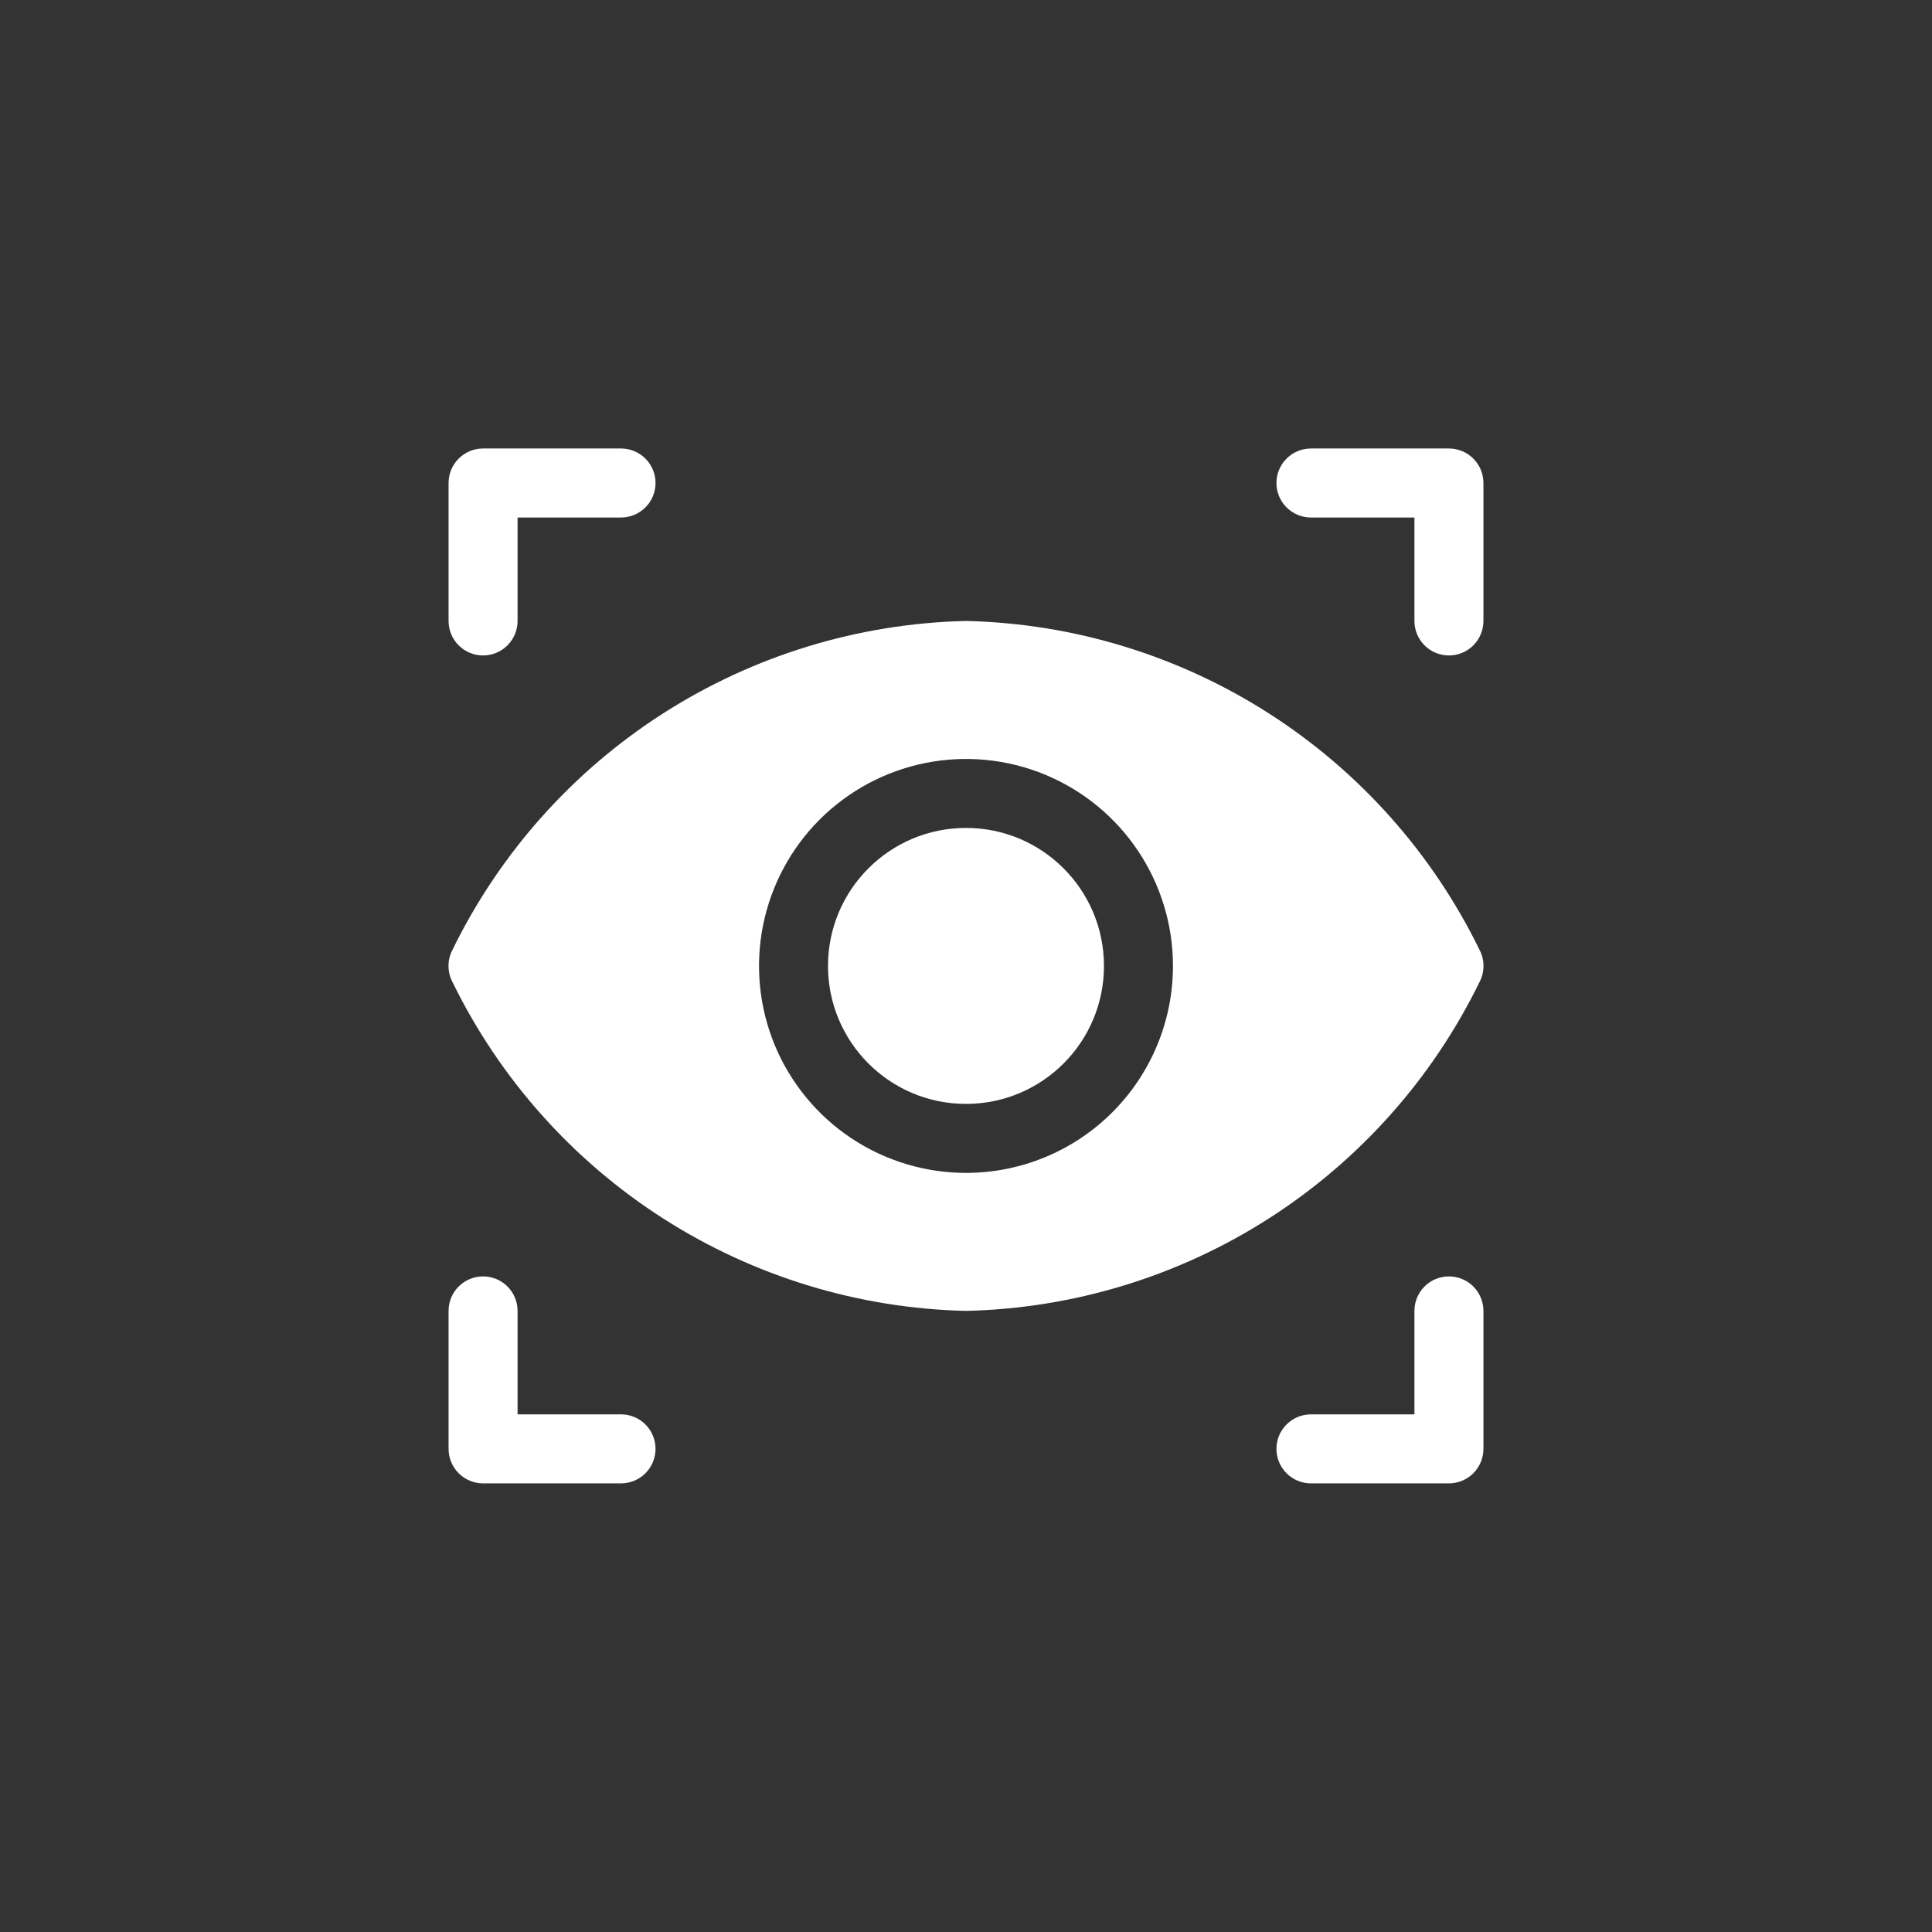
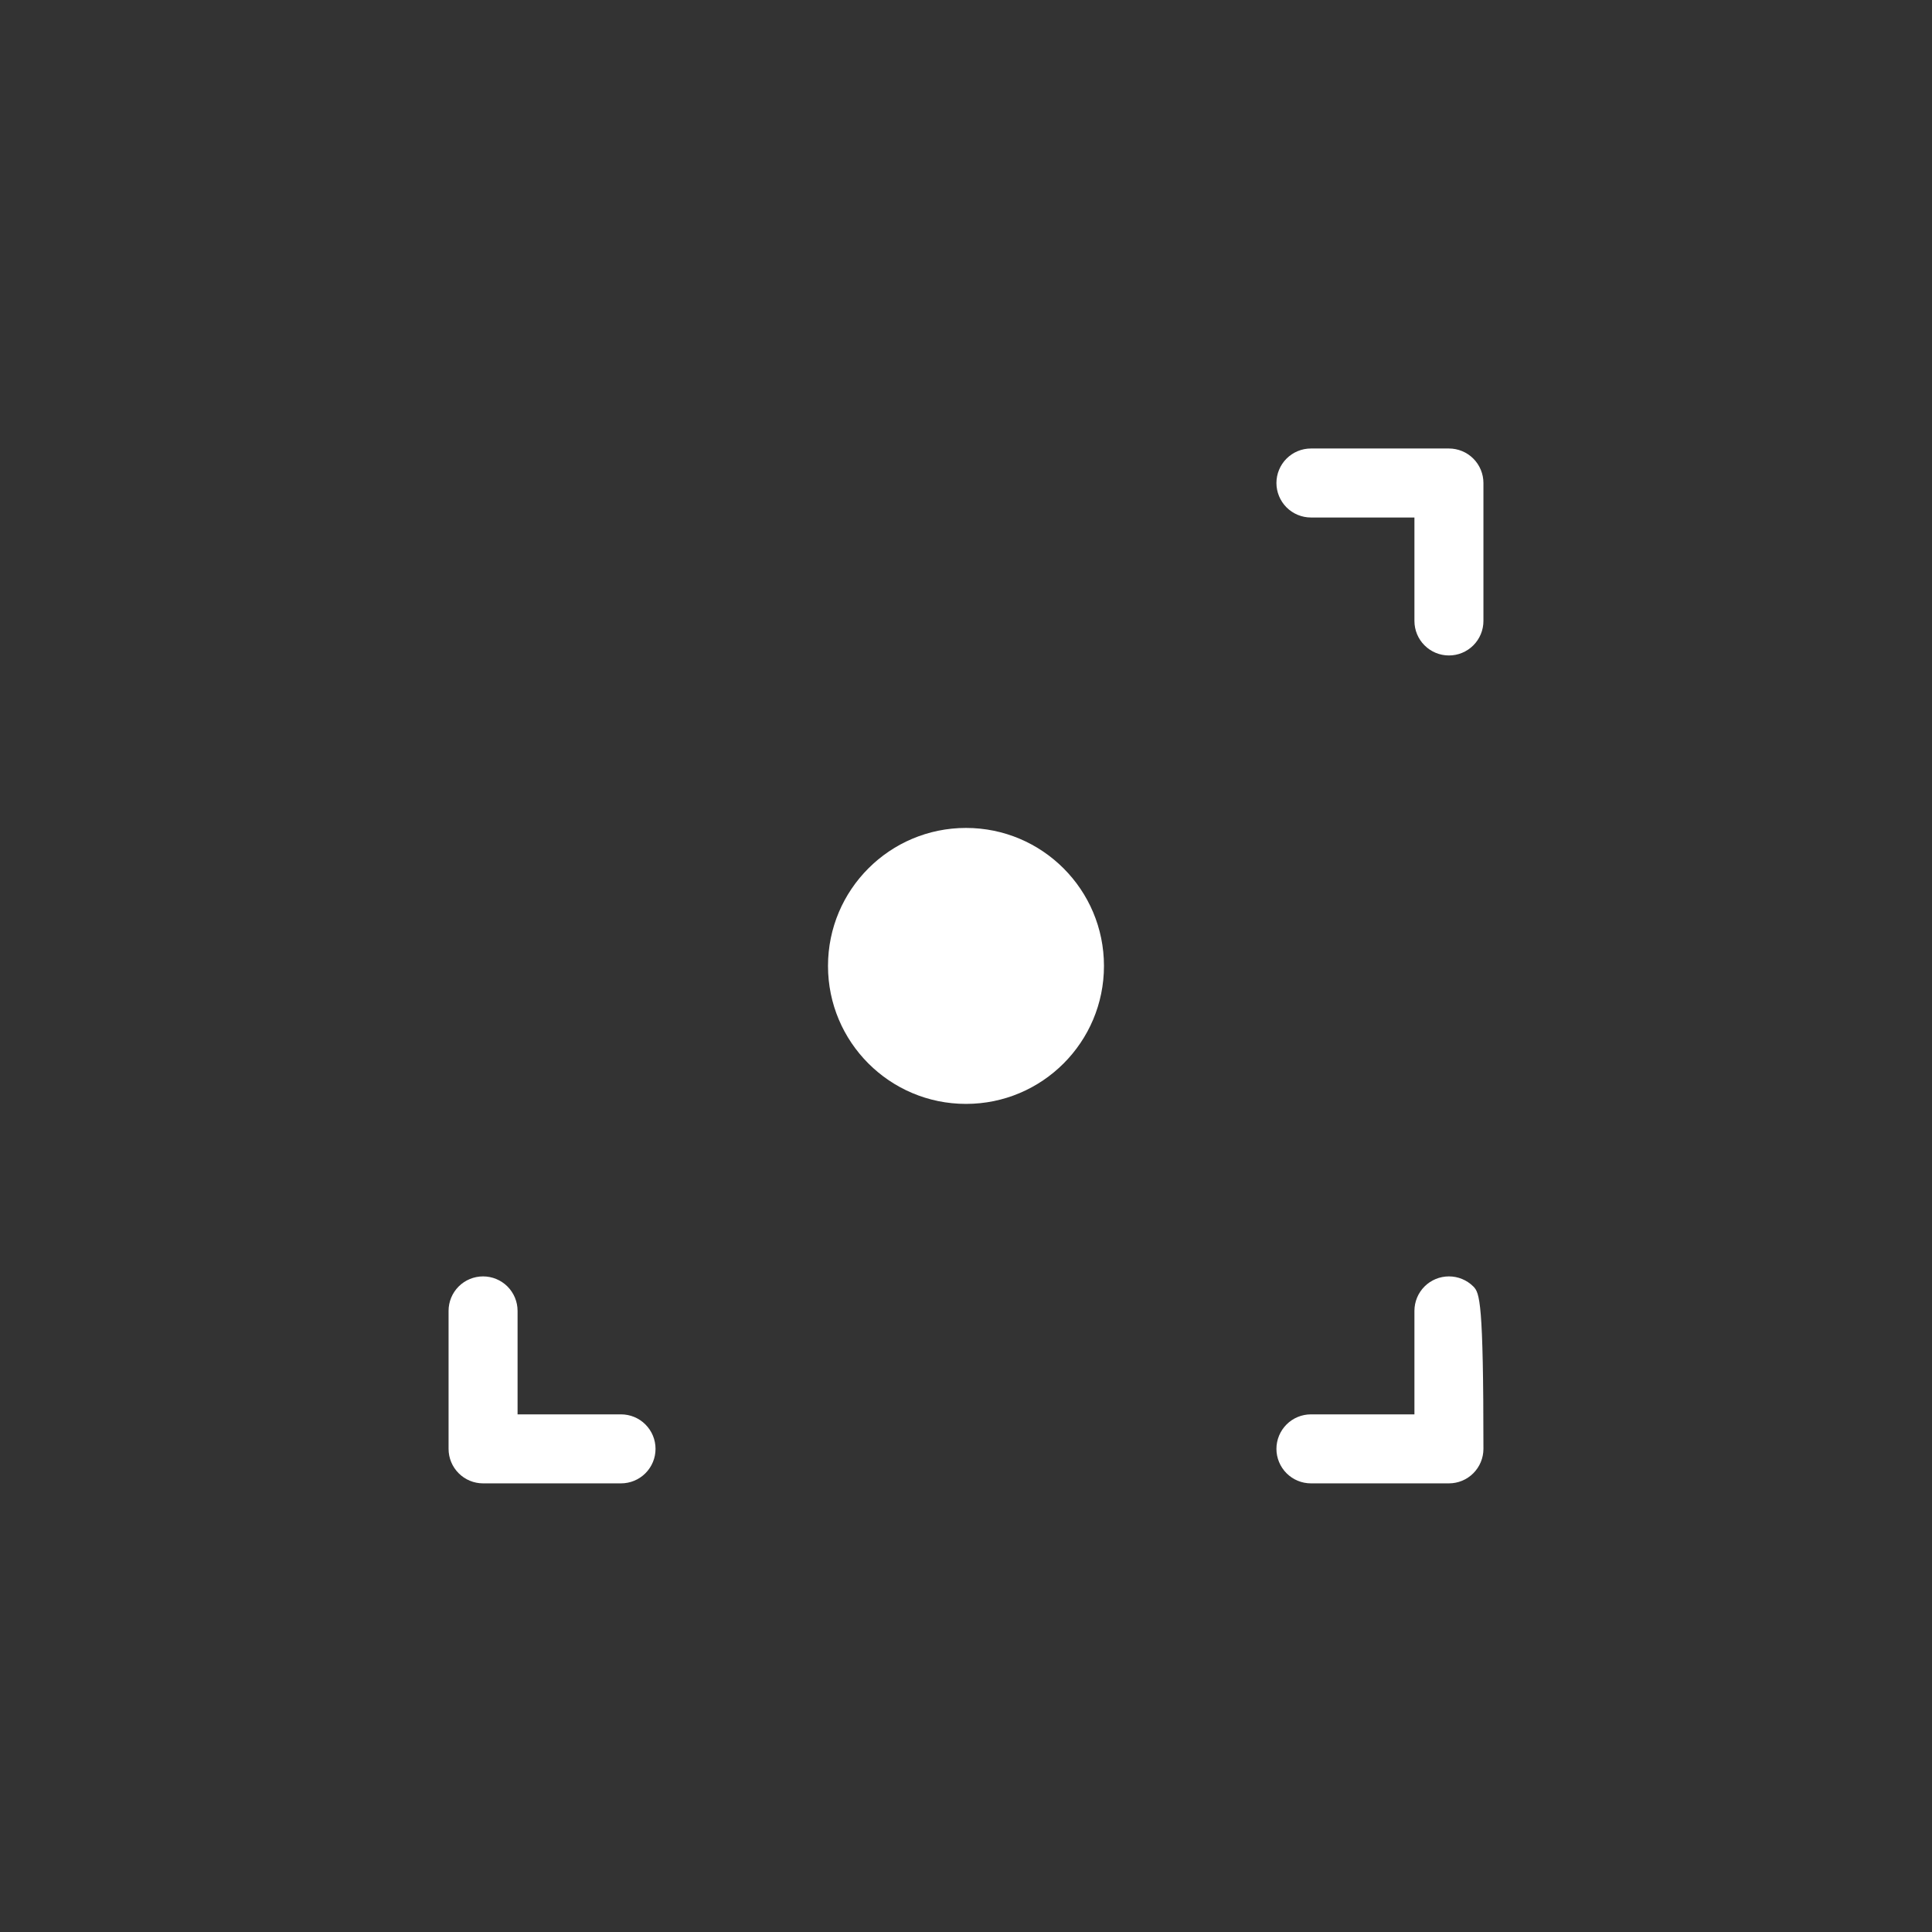
<svg xmlns="http://www.w3.org/2000/svg" width="56" height="56" viewBox="0 0 56 56" fill="none">
  <rect x="0" y="0" width="56" height="56" fill="#333333" stroke="none" />
-   <path d="M14.002 18.999C14.267 18.999 14.521 18.894 14.709 18.706C14.896 18.519 15.002 18.265 15.002 17.999V15H18.001C18.266 15 18.521 14.894 18.708 14.707C18.896 14.519 19.001 14.265 19.001 14C19.001 13.735 18.896 13.48 18.708 13.293C18.521 13.105 18.266 13 18.001 13H14.002C13.737 13 13.482 13.105 13.295 13.293C13.107 13.48 13.002 13.735 13.002 14V17.999C13.002 18.265 13.107 18.519 13.295 18.706C13.482 18.894 13.737 18.999 14.002 18.999Z" fill="white" />
  <path d="M37.998 15H40.998V17.999C40.998 18.265 41.103 18.519 41.291 18.706C41.478 18.894 41.733 18.999 41.998 18.999C42.263 18.999 42.517 18.894 42.705 18.706C42.892 18.519 42.998 18.265 42.998 17.999V14C42.998 13.735 42.892 13.48 42.705 13.293C42.517 13.105 42.263 13 41.998 13H37.998C37.733 13 37.479 13.105 37.291 13.293C37.104 13.48 36.998 13.735 36.998 14C36.998 14.265 37.104 14.519 37.291 14.707C37.479 14.894 37.733 15 37.998 15Z" fill="white" />
  <path d="M18.001 40.996H15.002V37.996C15.002 37.731 14.896 37.477 14.709 37.289C14.521 37.102 14.267 36.997 14.002 36.997C13.737 36.997 13.482 37.102 13.295 37.289C13.107 37.477 13.002 37.731 13.002 37.996V41.996C13.002 42.261 13.107 42.515 13.295 42.703C13.482 42.891 13.737 42.996 14.002 42.996H18.001C18.266 42.996 18.521 42.891 18.708 42.703C18.896 42.515 19.001 42.261 19.001 41.996C19.001 41.731 18.896 41.477 18.708 41.289C18.521 41.101 18.266 40.996 18.001 40.996Z" fill="white" />
-   <path d="M41.998 36.997C41.733 36.997 41.478 37.102 41.291 37.289C41.103 37.477 40.998 37.731 40.998 37.996V40.996H37.998C37.733 40.996 37.479 41.101 37.291 41.289C37.104 41.477 36.998 41.731 36.998 41.996C36.998 42.261 37.104 42.515 37.291 42.703C37.479 42.891 37.733 42.996 37.998 42.996H41.998C42.263 42.996 42.517 42.891 42.705 42.703C42.892 42.515 42.998 42.261 42.998 41.996V37.996C42.998 37.731 42.892 37.477 42.705 37.289C42.517 37.102 42.263 36.997 41.998 36.997Z" fill="white" />
+   <path d="M41.998 36.997C41.733 36.997 41.478 37.102 41.291 37.289C41.103 37.477 40.998 37.731 40.998 37.996V40.996H37.998C37.733 40.996 37.479 41.101 37.291 41.289C37.104 41.477 36.998 41.731 36.998 41.996C36.998 42.261 37.104 42.515 37.291 42.703C37.479 42.891 37.733 42.996 37.998 42.996H41.998C42.263 42.996 42.517 42.891 42.705 42.703C42.892 42.515 42.998 42.261 42.998 41.996C42.998 37.731 42.892 37.477 42.705 37.289C42.517 37.102 42.263 36.997 41.998 36.997Z" fill="white" />
  <path d="M28 31.997C30.209 31.997 31.999 30.207 31.999 27.998C31.999 25.789 30.209 23.998 28 23.998C25.791 23.998 24 25.789 24 27.998C24 30.207 25.791 31.997 28 31.997Z" fill="white" />
-   <path d="M42.888 28.458C42.962 28.316 43 28.158 43 27.998C43 27.838 42.962 27.68 42.888 27.538C41.52 24.735 39.408 22.363 36.782 20.68C34.156 18.998 31.118 18.07 28 17.999C24.882 18.07 21.844 18.998 19.218 20.68C16.592 22.363 14.48 24.735 13.112 27.538C13.038 27.68 13 27.838 13 27.998C13 28.158 13.038 28.316 13.112 28.458C14.48 31.261 16.592 33.633 19.218 35.315C21.844 36.998 24.882 37.925 28 37.997C31.118 37.925 34.156 36.998 36.782 35.315C39.408 33.633 41.52 31.261 42.888 28.458ZM28 33.997C26.814 33.997 25.654 33.645 24.667 32.986C23.68 32.327 22.912 31.39 22.457 30.294C22.003 29.198 21.885 27.991 22.116 26.828C22.348 25.664 22.919 24.595 23.758 23.756C24.597 22.917 25.666 22.346 26.83 22.114C27.993 21.883 29.2 22.001 30.296 22.455C31.392 22.91 32.329 23.678 32.988 24.665C33.647 25.651 33.999 26.811 33.999 27.998C33.999 29.589 33.367 31.115 32.242 32.24C31.117 33.365 29.591 33.997 28 33.997Z" fill="white" />
</svg>